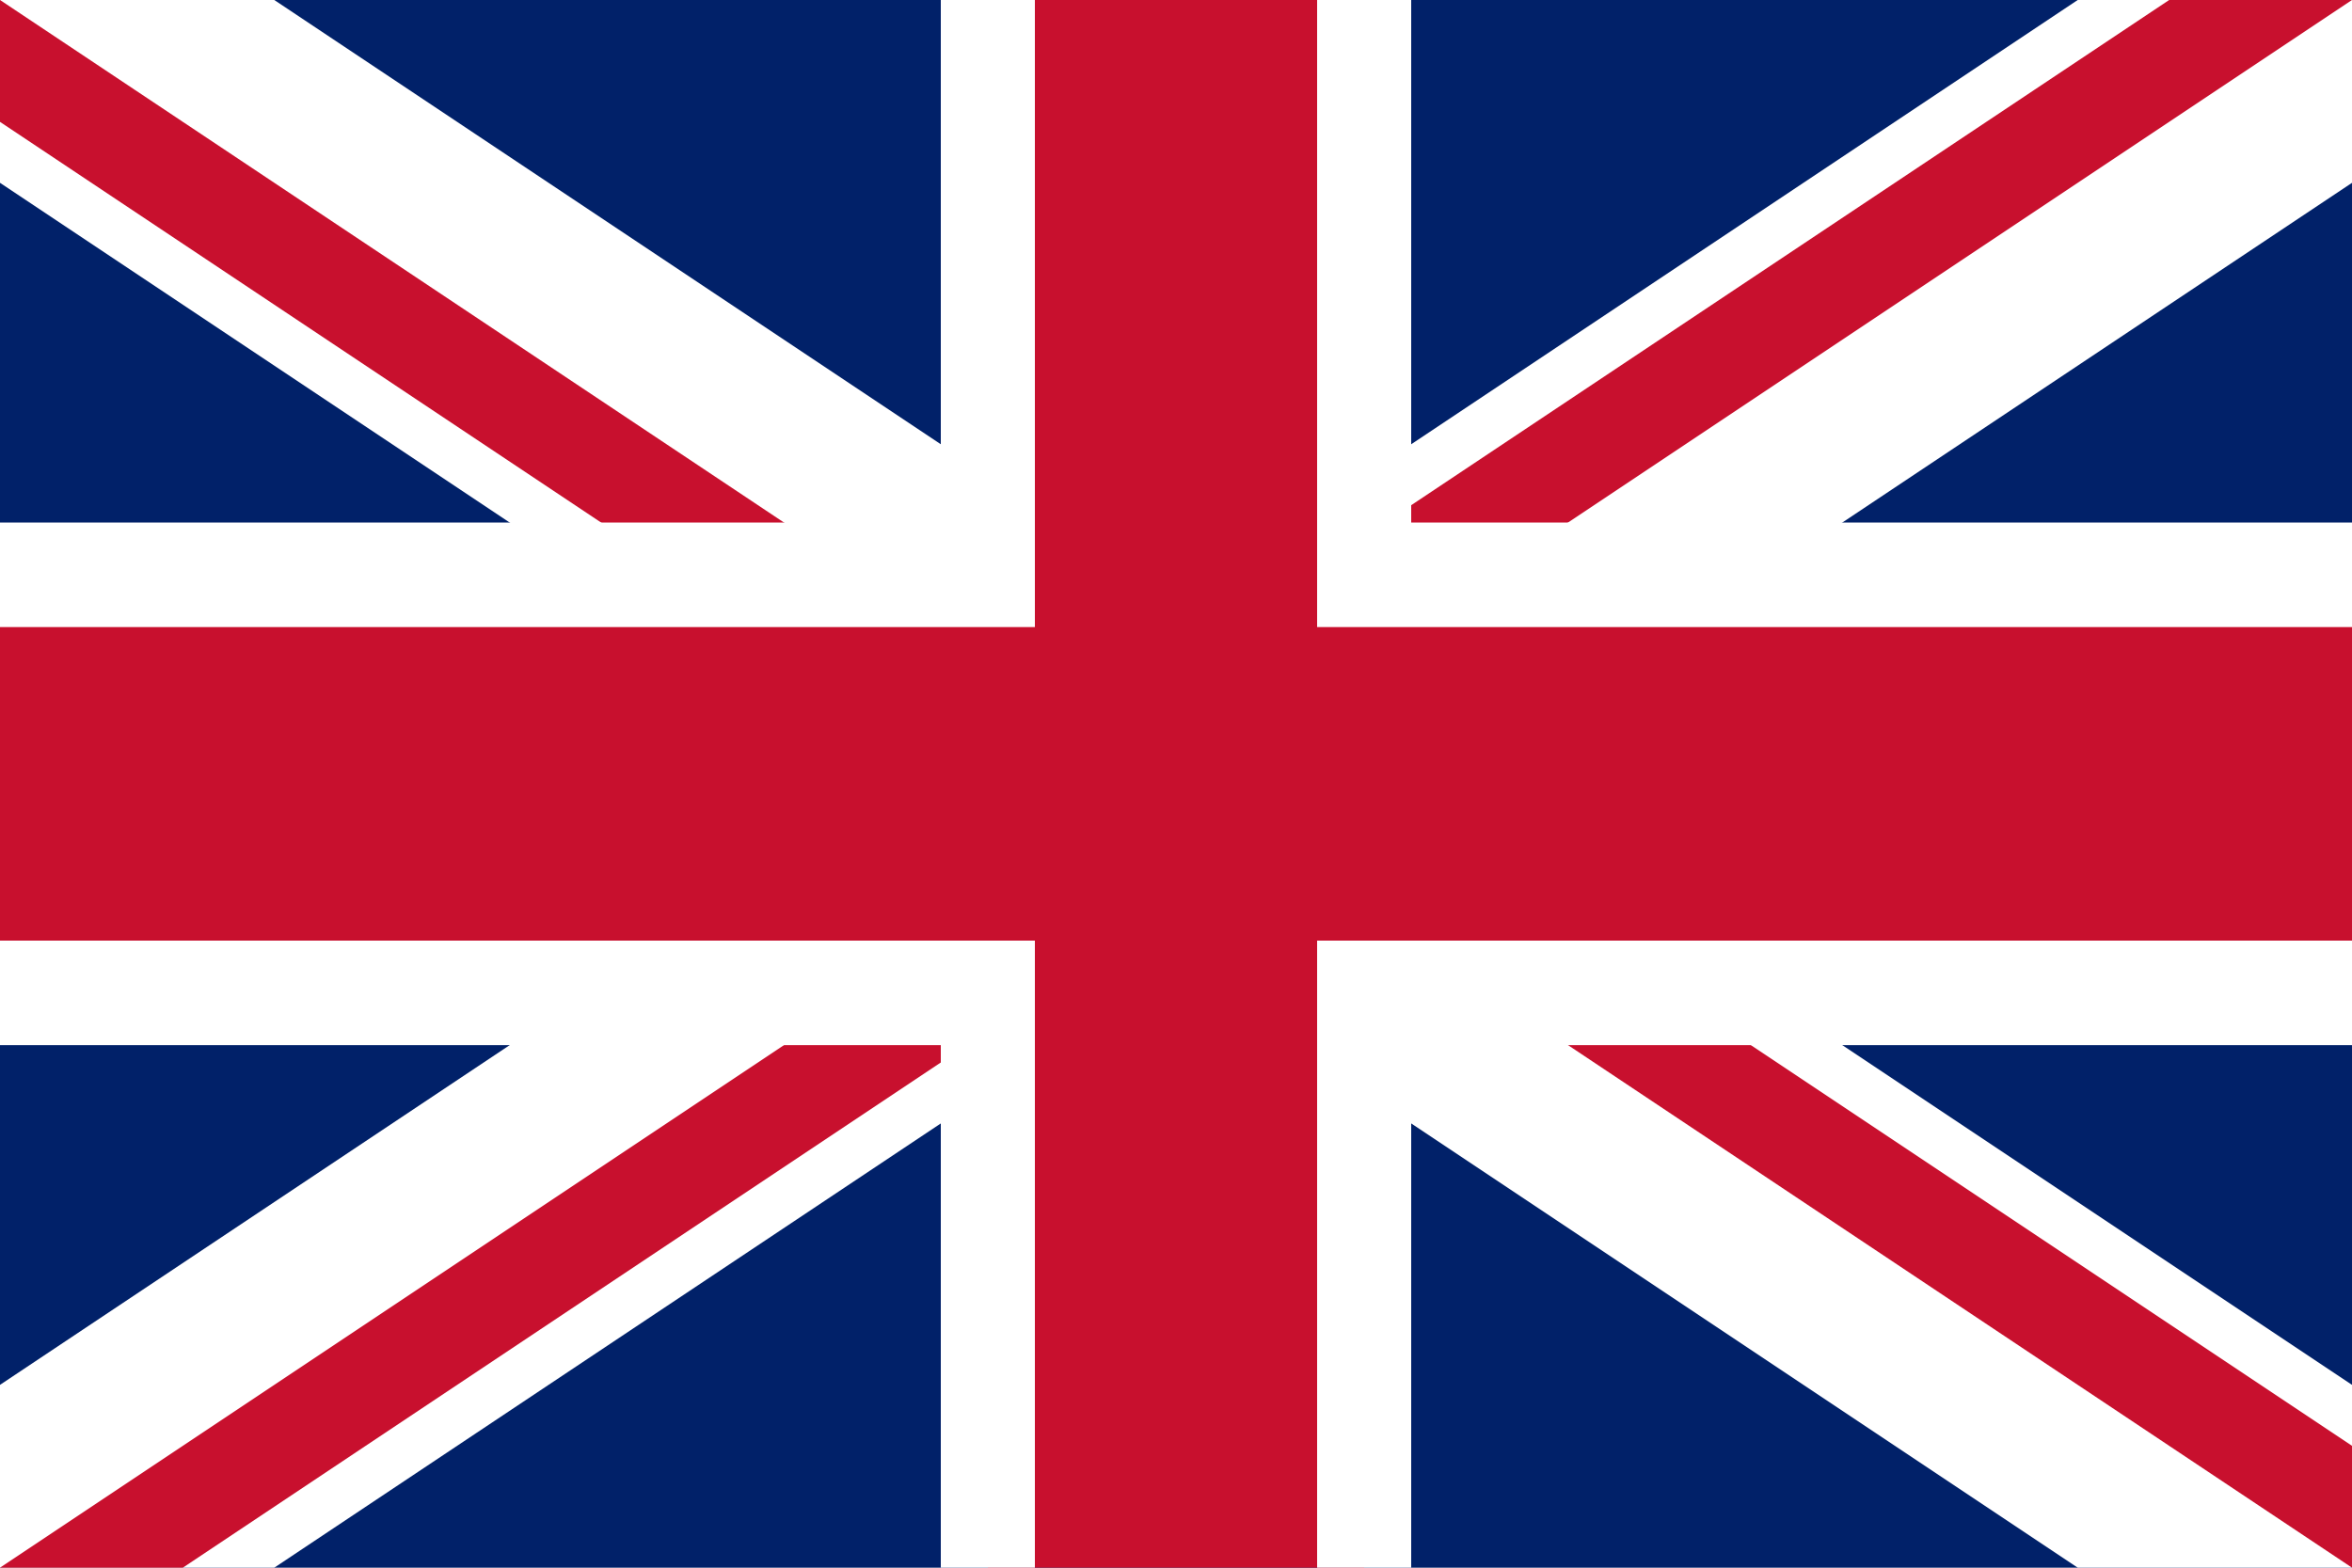
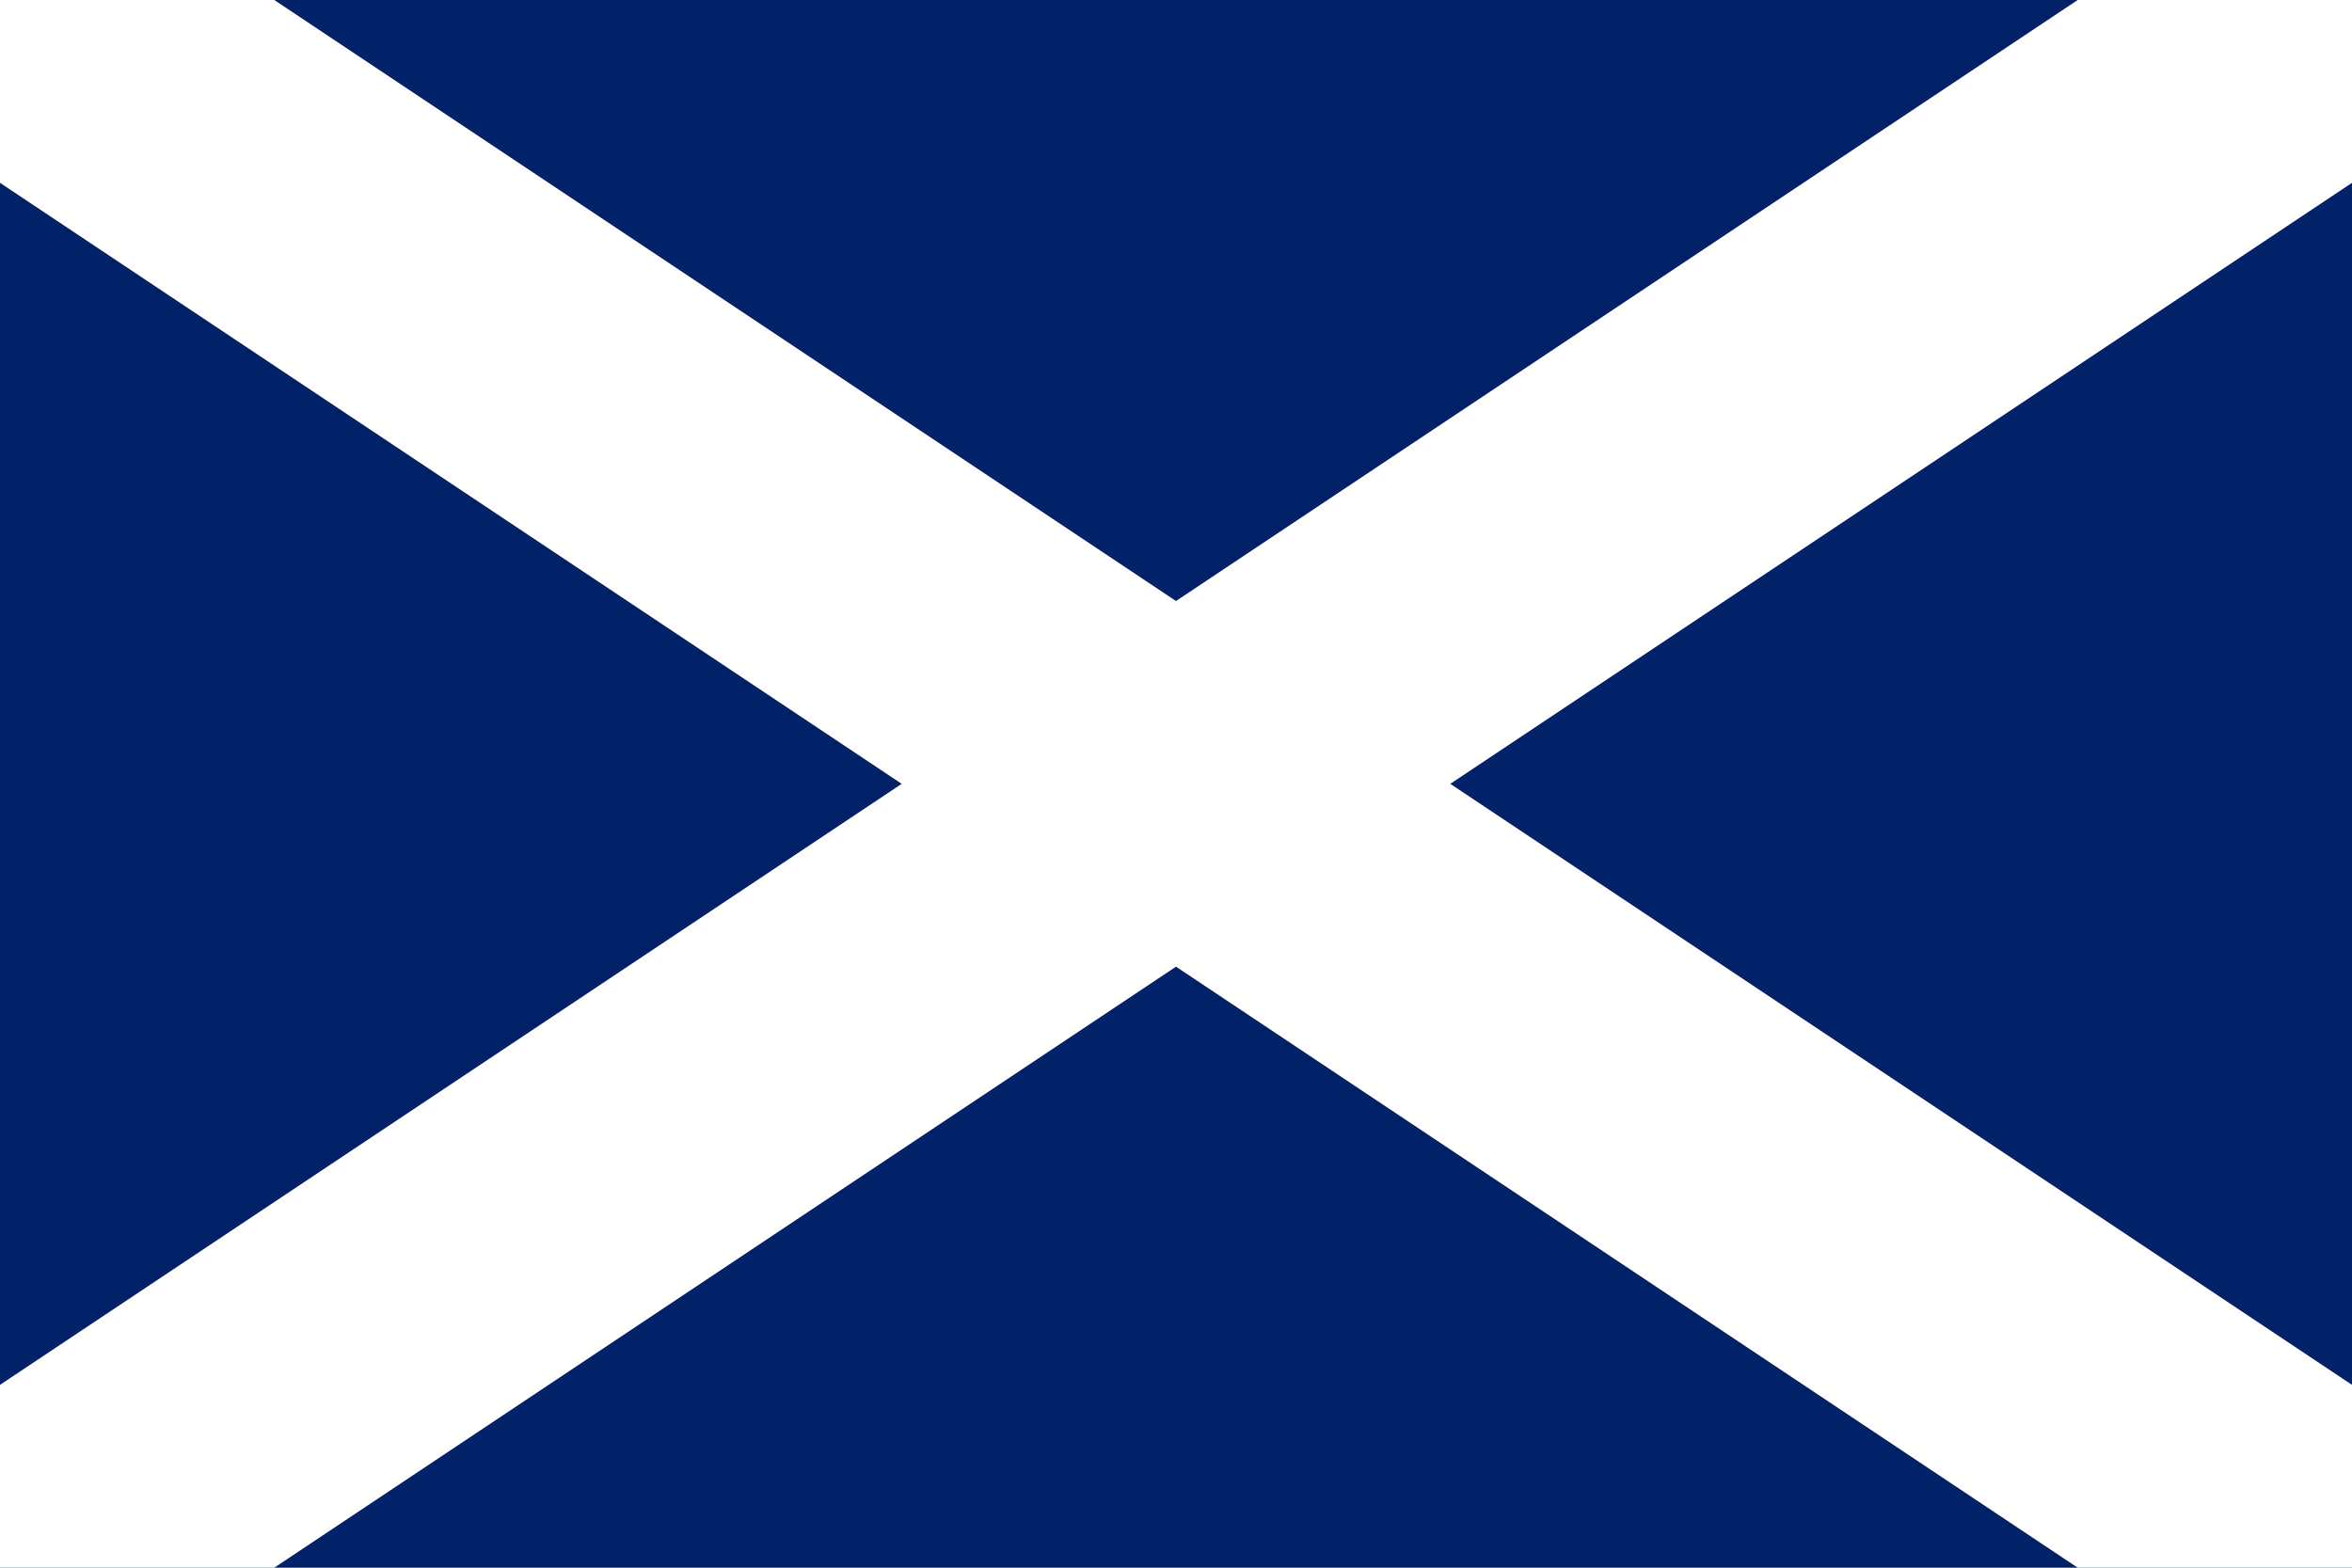
<svg xmlns="http://www.w3.org/2000/svg" width="1500px" height="1000px" viewBox="0 0 1500 1000" version="1.1">
  <defs>
    <clipPath id="clip1">
-       <path d="M 750 500 L 1500 500 L 1500 1000 Z M 750 500 L 750 1000 L 0 1000 Z M 750 500 L 0 500 L 0 0 Z M 750 500 L 750 0 L 1500 0 Z M 750 500 " />
-     </clipPath>
+       </clipPath>
  </defs>
  <g id="surface1">
    <rect x="0" y="0" width="1500" height="1000" style="fill:rgb(0.392%,12.941%,41.176%);fill-opacity:1;stroke:none;" />
    <path style="fill-rule:nonzero;fill:rgb(0%,0%,0%);fill-opacity:1;stroke-width:6;stroke-linecap:butt;stroke-linejoin:miter;stroke:rgb(100%,100%,100%);stroke-opacity:1;stroke-miterlimit:4;" d="M 0 0 L 50 30 M 50 0 L 0 30 " transform="matrix(30,0,0,33.333,0,0)" />
    <g clip-path="url(#clip1)" clip-rule="nonzero">
      <path style="fill-rule:nonzero;fill:rgb(0%,0%,0%);fill-opacity:1;stroke-width:4;stroke-linecap:butt;stroke-linejoin:miter;stroke:rgb(78.431%,6.275%,18.039%);stroke-opacity:1;stroke-miterlimit:4;" d="M 0 0 L 50 30 M 50 0 L 0 30 " transform="matrix(30,0,0,33.333,0,0)" />
    </g>
-     <path style="fill-rule:nonzero;fill:rgb(78.431%,6.275%,18.039%);fill-opacity:1;stroke-width:2;stroke-linecap:butt;stroke-linejoin:miter;stroke:rgb(100%,100%,100%);stroke-opacity:1;stroke-miterlimit:4;" d="M -1 11 L 21 11 L 21 -1 L 29 -1 L 29 11 L 51 11 L 51 19 L 29 19 L 29 31 L 21 31 L 21 19 L -1 19 Z M -1 11 " transform="matrix(30,0,0,33.333,0,0)" />
  </g>
</svg>